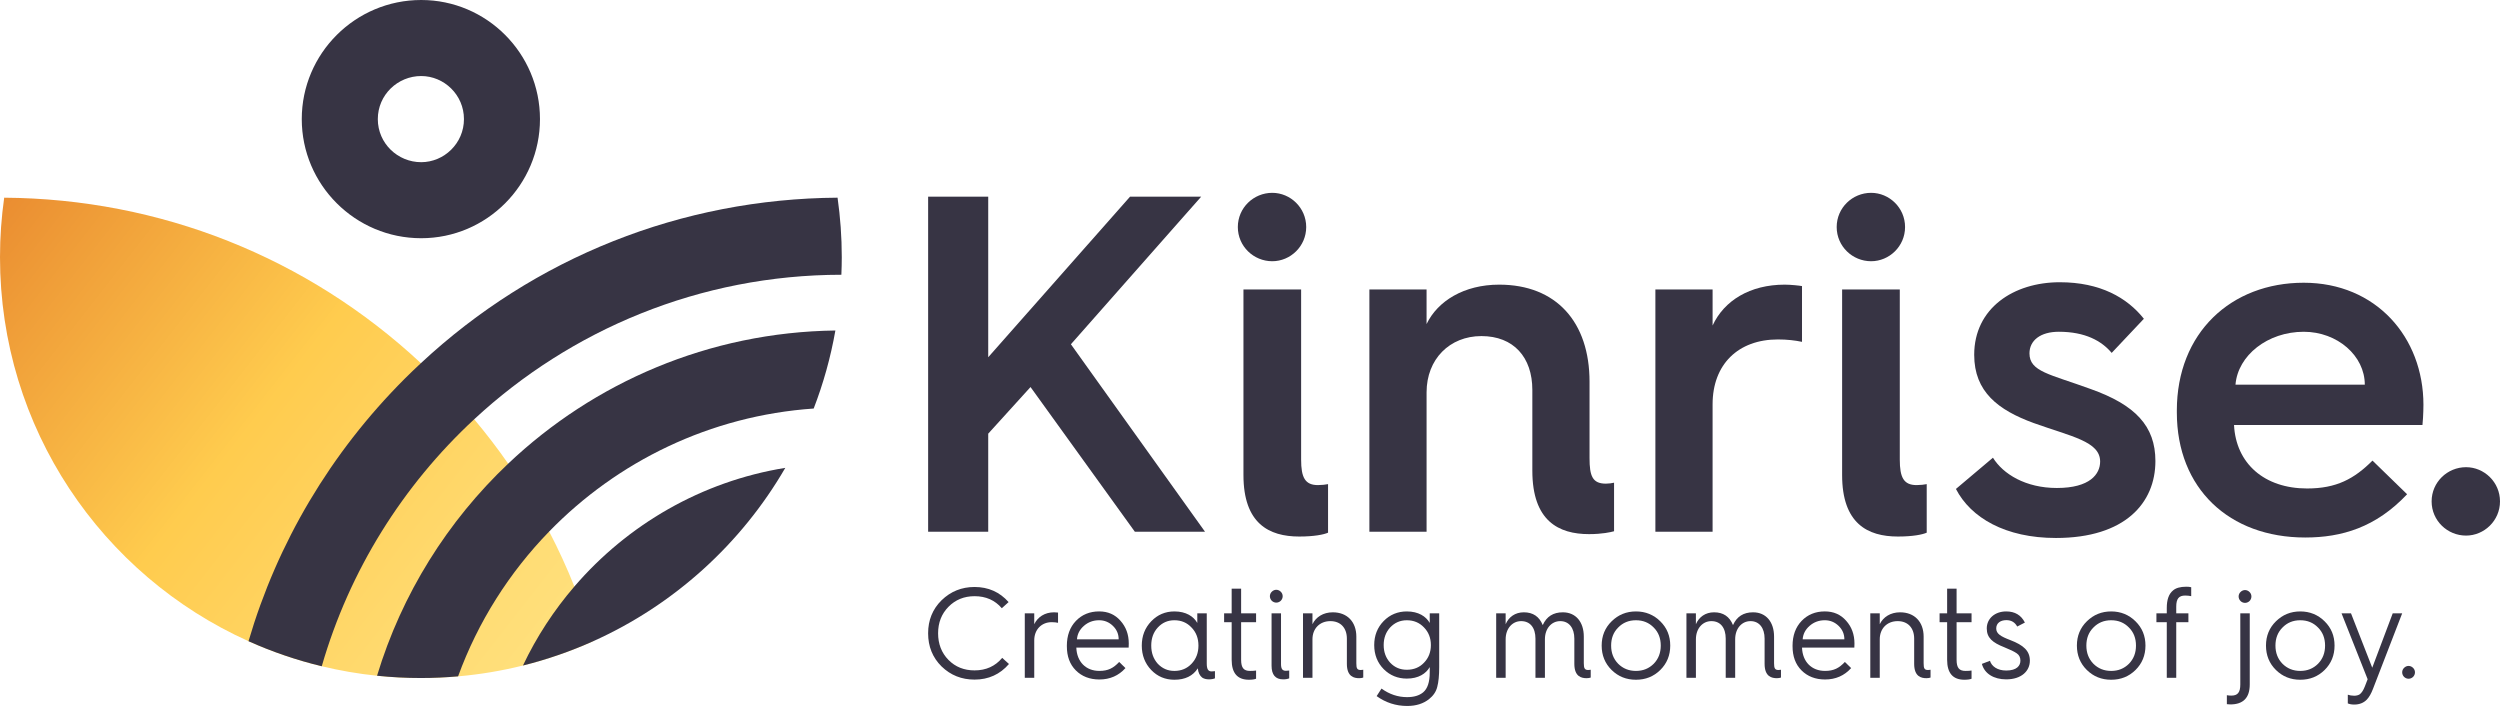
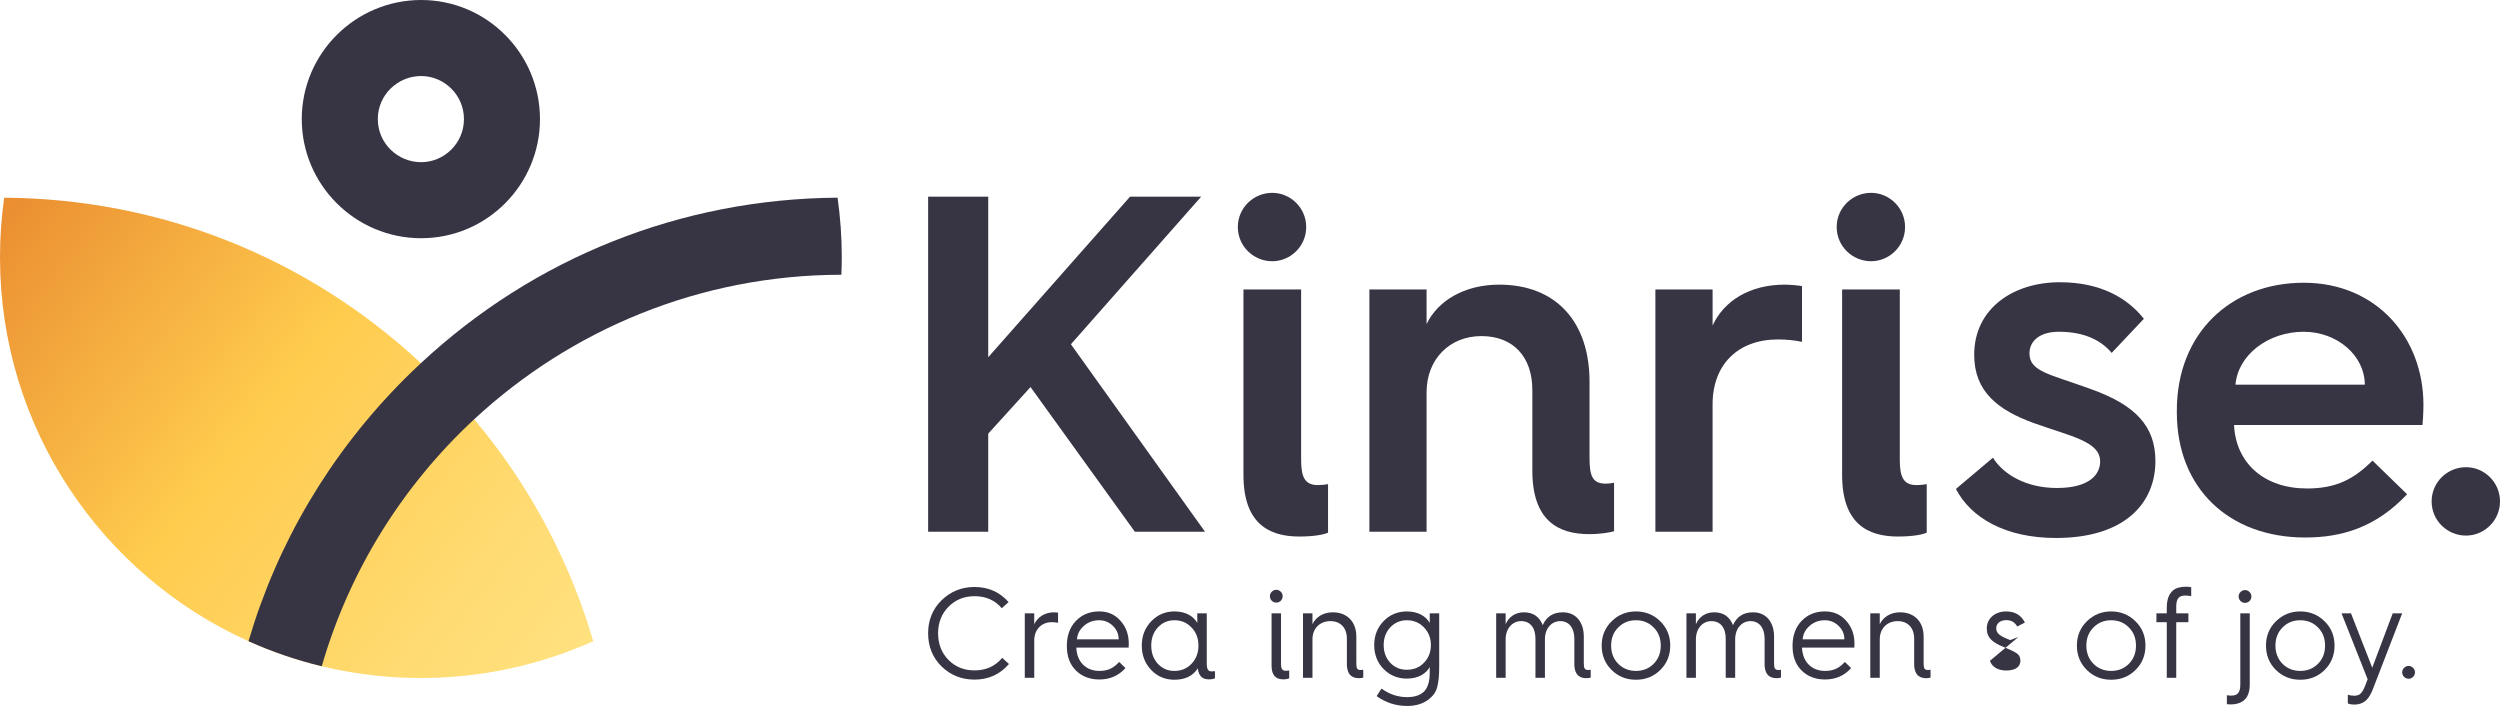
<svg xmlns="http://www.w3.org/2000/svg" id="b" data-name="Layer_2" width="256" height="72.29" viewBox="0 0 256 72.29">
  <defs>
    <linearGradient id="d" data-name="Kinrise Yellow Gradient 3" x1="57.313" y1="70.058" x2="-2.178" y2="23.579" gradientUnits="userSpaceOnUse">
      <stop offset="0" stop-color="#ffe17f" />
      <stop offset=".18" stop-color="#ffdb72" />
      <stop offset=".506" stop-color="#ffcd52" />
      <stop offset=".545" stop-color="#ffcc4e" />
      <stop offset=".872" stop-color="#f09f39" />
      <stop offset="1" stop-color="#ea8d31" />
    </linearGradient>
  </defs>
  <g id="c" data-name="Core_Primary_Tagline">
    <g>
      <g>
        <path d="M58.815,60.058c-.765-1.918-1.626-3.796-2.58-5.632-1.244-2.396-2.645-4.716-4.198-6.948-1.087-1.561-2.249-3.077-3.481-4.545-1.199-1.429-2.463-2.816-3.797-4.149-.544-.545-1.099-1.074-1.659-1.595C31.455,26.343,16.408,20.352.429,20.243c-.28,1.988-.429,4.02-.429,6.087,0,17.513,10.446,32.587,25.449,39.329,2.391,1.075,4.9,1.937,7.5,2.565,1.843.445,3.732.774,5.66.973,1.476.154,2.973.232,4.49.232,1.284,0,2.552-.059,3.808-.17,2.27-.198,4.489-.573,6.644-1.11,2.491-.62,4.898-1.458,7.199-2.491-.559-1.898-1.203-3.765-1.935-5.6" fill="url(#d)" />
        <path d="M85.767,20.242c-15.978.111-31.025,6.101-42.668,16.946-.561.523-1.116,1.052-1.659,1.596-7.613,7.613-13.046,16.825-15.992,26.876,2.393,1.074,4.901,1.936,7.501,2.564,2.83-9.816,8.31-18.521,15.607-25.29,9.88-9.166,23.096-14.784,37.601-14.799.025-.599.041-1.201.041-1.805,0-2.067-.149-4.099-.431-6.088" fill="#373444" />
-         <path d="M38.609,69.196c1.476.153,2.973.233,4.49.233,1.284,0,2.553-.06,3.809-.17,2.043-5.598,5.251-10.639,9.328-14.833,6.975-7.175,16.494-11.863,27.086-12.592.985-2.555,1.736-5.227,2.222-7.991-12.961.173-24.74,5.328-33.506,13.636-6.202,5.878-10.894,13.333-13.428,21.717" fill="#373444" />
-         <path d="M58.815,60.058c-2.095,2.439-3.874,5.154-5.264,8.091,2.491-.62,4.898-1.458,7.199-2.491,8.266-3.715,15.149-9.96,19.664-17.75-8.588,1.392-16.164,5.823-21.599,12.15" fill="#373444" />
        <path d="M43.129,7.786c2.345,0,4.38,1.926,4.38,4.411s-2.036,4.411-4.38,4.411c-2.405,0-4.441-1.926-4.441-4.411s2.036-4.411,4.441-4.411M43.129,0c-6.742,0-12.228,5.472-12.228,12.197s5.485,12.197,12.228,12.197c6.708,0,12.165-5.472,12.165-12.197S49.837,0,43.129,0" fill="#373444" />
      </g>
      <g>
        <polygon points="95.041 20.14 101.194 20.14 101.194 36.581 115.715 20.14 123 20.14 109.66 35.252 123.393 54.449 116.208 54.449 105.526 39.633 101.194 44.407 101.194 54.449 95.041 54.449 95.041 20.14" fill="#373444" />
        <path d="M140.224,29.64h5.857v3.545c1.134-2.363,3.84-4.037,7.434-4.037,5.858,0,9.254,3.839,9.254,9.943v7.826c0,1.821.296,2.609,1.674,2.609.295,0,.64-.049.837-.098v4.971c-.345.098-1.231.295-2.559.295-3.101,0-5.809-1.329-5.809-6.497v-8.27c0-3.347-1.92-5.513-5.217-5.513-3.249,0-5.613,2.362-5.613,5.759v14.275h-5.857v-24.809Z" fill="#373444" />
        <path d="M169.512,29.64h5.858v3.692c1.181-2.559,3.839-4.184,7.384-4.184.64,0,1.525.099,1.771.147v5.71c-.689-.147-1.525-.246-2.462-.246-4.086,0-6.694,2.559-6.694,6.645v13.045h-5.858v-24.809Z" fill="#373444" />
        <path d="M204.078,46.869c1.033,1.674,3.347,3.101,6.546,3.101,3.396,0,4.43-1.428,4.43-2.708,0-2.066-2.954-2.559-6.792-3.938-3.643-1.329-6.104-3.199-6.104-6.99,0-4.775,4.036-7.432,8.762-7.432,4.134,0,6.891,1.574,8.613,3.74l-3.297,3.495c-1.034-1.23-2.707-2.165-5.415-2.165-1.871,0-3.003.886-3.003,2.214,0,1.872,2.067,2.117,6.251,3.643,4.578,1.625,6.645,3.791,6.645,7.384,0,4.283-3.101,7.876-10.188,7.876-5.169,0-8.713-2.067-10.239-5.021l3.791-3.2Z" fill="#373444" />
        <path d="M222.908,42.045c0-7.974,5.562-13.093,12.995-13.093,7.384,0,12.257,5.562,12.257,12.504,0,0,0,1.082-.099,2.067h-19.296c.197,3.937,3.101,6.497,7.483,6.497,3.003,0,4.824-.984,6.695-2.855l3.544,3.446c-3.199,3.396-6.695,4.43-10.436,4.43-7.778,0-13.142-5.021-13.142-12.799v-.197ZM242.155,39.387c0-2.953-2.805-5.414-6.251-5.414-3.692,0-6.743,2.412-6.99,5.414h13.241Z" fill="#373444" />
        <path d="M127.328,29.64h5.907v17.426c0,1.82.394,2.608,1.723,2.608.345,0,.838-.05,1.034-.099v4.972c-.442.196-1.428.394-2.953.394-3.101,0-5.71-1.33-5.71-6.301v-19.001Z" fill="#373444" />
        <path d="M126.754,23.248c0-1.972,1.616-3.502,3.525-3.502,1.861,0,3.477,1.529,3.477,3.502s-1.616,3.502-3.477,3.502c-1.909,0-3.525-1.529-3.525-3.502" fill="#373444" />
        <path d="M188.631,29.64h5.907v17.426c0,1.82.394,2.608,1.723,2.608.345,0,.837-.05,1.034-.099v4.972c-.442.196-1.428.394-2.953.394-3.101,0-5.71-1.33-5.71-6.301v-19.001Z" fill="#373444" />
        <path d="M188.077,23.248c0-1.972,1.616-3.502,3.525-3.502,1.861,0,3.477,1.529,3.477,3.502s-1.616,3.502-3.477,3.502c-1.909,0-3.525-1.529-3.525-3.502" fill="#373444" />
        <path d="M248.998,51.342c0-1.972,1.616-3.502,3.525-3.502,1.861,0,3.477,1.529,3.477,3.502s-1.616,3.502-3.477,3.502c-1.909,0-3.525-1.529-3.525-3.502" fill="#373444" />
      </g>
      <g>
        <path d="M103.28,61.654l-.694.628c-.707-.825-1.637-1.232-2.791-1.232-1.074,0-1.965.367-2.673,1.088s-1.061,1.624-1.061,2.712.353,2.004,1.061,2.724,1.599,1.074,2.673,1.074c1.179,0,2.122-.433,2.83-1.283l.694.628c-.917,1.061-2.096,1.598-3.524,1.598-1.323,0-2.449-.445-3.38-1.349-.917-.905-1.375-2.044-1.375-3.393s.459-2.476,1.375-3.38c.931-.904,2.057-1.362,3.38-1.362,1.402,0,2.567.511,3.485,1.546Z" fill="#373444" />
        <path d="M104.938,69.408v-6.603h.969v1.114c.353-.734,1.074-1.218,2.03-1.218.144,0,.288.013.406.026v1.049c-.17-.039-.393-.065-.655-.065-1.035,0-1.781.76-1.781,1.86v3.838h-.969Z" fill="#373444" />
        <path d="M109.246,66.134c0-1.061.314-1.913.93-2.555s1.415-.97,2.371-.97c.904,0,1.624.315,2.188.956.563.629.851,1.402.851,2.332,0,.144,0,.289-.013.419h-5.358c.052,1.454.982,2.385,2.358,2.385.904,0,1.441-.289,2.031-.917l.642.628c-.695.773-1.585,1.167-2.673,1.167-.982,0-1.795-.315-2.41-.931-.616-.616-.917-1.441-.917-2.462v-.053ZM114.551,65.465c0-.536-.196-.995-.589-1.375-.393-.38-.864-.577-1.414-.577-.603,0-1.127.197-1.559.577-.433.38-.668.838-.707,1.375h4.27Z" fill="#373444" />
        <path d="M122.603,63.788v-.982h.969v5.122c0,.577.131.825.498.825.105,0,.223-.012.341-.026v.734c-.157.065-.367.105-.616.105-.288,0-.524-.065-.695-.183-.248-.197-.406-.511-.445-.944-.498.773-1.297,1.167-2.397,1.167-.931,0-1.73-.328-2.371-.996-.642-.669-.969-1.507-.969-2.502s.328-1.822.969-2.489c.642-.669,1.441-1.009,2.371-1.009,1.192,0,1.965.511,2.345,1.179ZM122.014,67.968c.471-.498.707-1.114.707-1.86s-.235-1.363-.707-1.848c-.459-.498-1.049-.746-1.755-.746-.682,0-1.245.248-1.703.746-.446.484-.668,1.1-.668,1.848s.223,1.362.668,1.86c.459.484,1.022.734,1.703.734.707,0,1.297-.249,1.755-.734Z" fill="#373444" />
-         <path d="M126.122,63.711h-.773v-.905h.773v-2.528h.969v2.528h1.532v.905h-1.532v3.85c0,.838.275,1.141.917,1.141.249,0,.445-.013.615-.039v.838c-.144.065-.393.105-.733.105-1.179,0-1.768-.681-1.768-2.044v-3.85Z" fill="#373444" />
        <path d="M130.233,61.522c-.262-.262-.262-.681,0-.931.262-.262.655-.262.917,0,.262.249.262.669,0,.931-.262.248-.655.248-.917,0ZM130.207,62.806h.969v5.188c0,.484.131.695.498.695.105,0,.223-.013.341-.026v.799c-.157.065-.366.105-.615.105-.8,0-1.192-.472-1.192-1.401v-5.358Z" fill="#373444" />
        <path d="M133.427,69.408v-6.603h.969v1.114c.353-.734,1.1-1.218,2.083-1.218,1.48,0,2.41.982,2.41,2.489v2.724c0,.537.079.695.459.695.066,0,.144-.013.249-.026v.799c-.105.039-.249.065-.419.065-.511,0-1.258-.144-1.258-1.468v-2.58c0-1.1-.642-1.795-1.69-1.795-1.087,0-1.834.76-1.834,1.86v3.944h-.969Z" fill="#373444" />
        <path d="M141.466,70.509c.812.59,1.69.878,2.62.878.695,0,1.232-.157,1.637-.484.459-.38.682-1.061.682-2.044v-.55c-.38.668-1.153,1.179-2.345,1.179-.931,0-1.73-.327-2.371-.97-.642-.654-.969-1.48-.969-2.462s.328-1.808.969-2.462c.642-.655,1.441-.983,2.371-.983,1.192,0,1.965.511,2.345,1.179v-.982h.969v5.502c0,.852-.066,1.533-.197,2.017-.118.498-.406.917-.851,1.271-.589.459-1.323.693-2.227.693-1.166,0-2.201-.341-3.131-1.008l.498-.773ZM145.815,67.863c.472-.485.707-1.088.707-1.808s-.235-1.323-.707-1.808c-.458-.484-1.047-.733-1.755-.733-.682,0-1.245.248-1.703.733-.446.485-.668,1.088-.668,1.808s.223,1.323.668,1.808c.459.484,1.022.72,1.703.72.707,0,1.297-.236,1.755-.72Z" fill="#373444" />
        <path d="M153.209,69.408v-6.603h.969v1.114c.314-.734.969-1.218,1.86-1.218.943,0,1.585.433,1.939,1.31.393-.878,1.074-1.31,2.057-1.31,1.323,0,2.148.982,2.148,2.489v2.724c0,.524.092.695.459.695.065,0,.144-.013.249-.026v.799c-.105.039-.249.065-.419.065-.511,0-1.258-.144-1.258-1.468v-2.58c0-1.1-.55-1.795-1.441-1.795-.904,0-1.572.76-1.572,1.86v3.944h-.969v-4.009c0-1.114-.537-1.795-1.467-1.795-.904,0-1.585.76-1.585,1.86v3.944h-.969Z" fill="#373444" />
        <path d="M164.011,66.108c0-.996.341-1.822,1.022-2.489.682-.669,1.507-1.009,2.489-1.009s1.808.341,2.489,1.009c.681.668,1.022,1.494,1.022,2.489s-.341,1.833-1.022,2.502c-.681.668-1.507.996-2.489.996s-1.808-.328-2.489-.996c-.681-.669-1.022-1.507-1.022-2.502ZM164.98,66.108c0,.746.236,1.362.72,1.86.485.484,1.087.734,1.821.734s1.336-.249,1.821-.734c.485-.498.72-1.114.72-1.86s-.235-1.363-.72-1.848c-.484-.498-1.087-.746-1.821-.746s-1.336.248-1.821.746c-.484.484-.72,1.1-.72,1.848Z" fill="#373444" />
        <path d="M172.691,69.408v-6.603h.969v1.114c.314-.734.969-1.218,1.86-1.218.943,0,1.585.433,1.939,1.31.393-.878,1.074-1.31,2.057-1.31,1.323,0,2.148.982,2.148,2.489v2.724c0,.524.092.695.459.695.065,0,.144-.013.249-.026v.799c-.105.039-.249.065-.419.065-.511,0-1.258-.144-1.258-1.468v-2.58c0-1.1-.55-1.795-1.441-1.795-.904,0-1.572.76-1.572,1.86v3.944h-.969v-4.009c0-1.114-.537-1.795-1.467-1.795-.904,0-1.585.76-1.585,1.86v3.944h-.969Z" fill="#373444" />
        <path d="M183.557,66.134c0-1.061.314-1.913.93-2.555s1.415-.97,2.371-.97c.904,0,1.624.315,2.188.956.563.629.851,1.402.851,2.332,0,.144,0,.289-.013.419h-5.358c.052,1.454.983,2.385,2.358,2.385.904,0,1.441-.289,2.031-.917l.642.628c-.694.773-1.585,1.167-2.673,1.167-.982,0-1.794-.315-2.41-.931s-.917-1.441-.917-2.462v-.053ZM188.863,65.465c0-.536-.197-.995-.59-1.375-.393-.38-.864-.577-1.414-.577-.603,0-1.127.197-1.559.577-.432.38-.668.838-.707,1.375h4.271Z" fill="#373444" />
        <path d="M191.518,69.408v-6.603h.969v1.114c.353-.734,1.1-1.218,2.083-1.218,1.48,0,2.41.982,2.41,2.489v2.724c0,.537.079.695.459.695.066,0,.144-.013.249-.026v.799c-.105.039-.249.065-.419.065-.511,0-1.258-.144-1.258-1.468v-2.58c0-1.1-.642-1.795-1.69-1.795-1.087,0-1.834.76-1.834,1.86v3.944h-.969Z" fill="#373444" />
-         <path d="M199.386,63.711h-.773v-.905h.773v-2.528h.969v2.528h1.532v.905h-1.532v3.85c0,.838.275,1.141.917,1.141.249,0,.445-.013.615-.039v.838c-.144.065-.393.105-.733.105-1.179,0-1.768-.681-1.768-2.044v-3.85Z" fill="#373444" />
-         <path d="M203.772,67.666c.17.563.76.996,1.664.996,1.087,0,1.454-.498,1.454-1.009,0-.327-.118-.577-.367-.746-.236-.171-.668-.38-1.284-.629-1.205-.471-1.794-.969-1.794-1.925,0-1.009.825-1.743,1.991-1.743.891,0,1.533.38,1.913,1.14l-.786.407c-.236-.433-.602-.655-1.114-.655-.615,0-1.035.315-1.035.852s.445.811,1.441,1.191c1.363.525,2.004,1.101,2.004,2.109,0,1.049-.852,1.913-2.424,1.913-1.258,0-2.227-.577-2.489-1.586l.825-.314Z" fill="#373444" />
+         <path d="M203.772,67.666c.17.563.76.996,1.664.996,1.087,0,1.454-.498,1.454-1.009,0-.327-.118-.577-.367-.746-.236-.171-.668-.38-1.284-.629-1.205-.471-1.794-.969-1.794-1.925,0-1.009.825-1.743,1.991-1.743.891,0,1.533.38,1.913,1.14l-.786.407c-.236-.433-.602-.655-1.114-.655-.615,0-1.035.315-1.035.852s.445.811,1.441,1.191l.825-.314Z" fill="#373444" />
        <path d="M212.674,66.108c0-.996.341-1.822,1.022-2.489.682-.669,1.507-1.009,2.489-1.009s1.808.341,2.489,1.009c.681.668,1.022,1.494,1.022,2.489s-.341,1.833-1.022,2.502c-.681.668-1.507.996-2.489.996s-1.808-.328-2.489-.996c-.681-.669-1.022-1.507-1.022-2.502ZM213.643,66.108c0,.746.236,1.362.72,1.86.485.484,1.087.734,1.821.734s1.336-.249,1.821-.734c.485-.498.72-1.114.72-1.86s-.235-1.363-.72-1.848c-.484-.498-1.087-.746-1.821-.746s-1.336.248-1.821.746c-.484.484-.72,1.1-.72,1.848Z" fill="#373444" />
        <path d="M221.878,69.408v-5.698h-1.061v-.905h1.061v-.55c0-.852.21-1.441.642-1.795.288-.249.734-.38,1.349-.38.197,0,.367.012.511.052v.917c-.17-.039-.367-.065-.616-.065-.642,0-.917.315-.917,1.14v.681h1.245v.905h-1.245v5.698h-.969Z" fill="#373444" />
        <path d="M229.406,62.806h.969v7.284c0,1.362-.668,2.043-1.991,2.043-.131,0-.249-.012-.353-.026v-.917c.144.027.301.039.459.039.642,0,.917-.315.917-1.14v-7.284ZM229.432,61.548c-.262-.262-.262-.681,0-.929.262-.262.655-.262.917,0,.262.248.262.668,0,.929-.262.249-.655.249-.917,0Z" fill="#373444" />
        <path d="M232.037,66.108c0-.996.341-1.822,1.022-2.489.682-.669,1.507-1.009,2.489-1.009s1.808.341,2.489,1.009c.681.668,1.022,1.494,1.022,2.489s-.341,1.833-1.022,2.502c-.681.668-1.507.996-2.489.996s-1.808-.328-2.489-.996c-.681-.669-1.022-1.507-1.022-2.502ZM233.006,66.108c0,.746.236,1.362.72,1.86.485.484,1.087.734,1.821.734s1.336-.249,1.821-.734c.485-.498.72-1.114.72-1.86s-.235-1.363-.72-1.848c-.484-.498-1.087-.746-1.821-.746s-1.336.248-1.821.746c-.484.484-.72,1.1-.72,1.848Z" fill="#373444" />
        <path d="M240.416,71.138c.183.065.406.105.655.105.223,0,.419-.053.563-.144.197-.145.367-.407.524-.799l.288-.747-2.672-6.746h.969l2.175,5.568,2.096-5.568h.969l-2.987,7.729c-.184.485-.393.852-.642,1.114-.328.328-.747.498-1.283.498-.249,0-.472-.039-.655-.118v-.89Z" fill="#373444" />
        <path d="M246.18,68.387c.262-.262.655-.262.917,0,.262.248.262.668,0,.929-.262.249-.655.249-.917,0-.262-.262-.262-.681,0-.929Z" fill="#373444" />
      </g>
    </g>
  </g>
</svg>